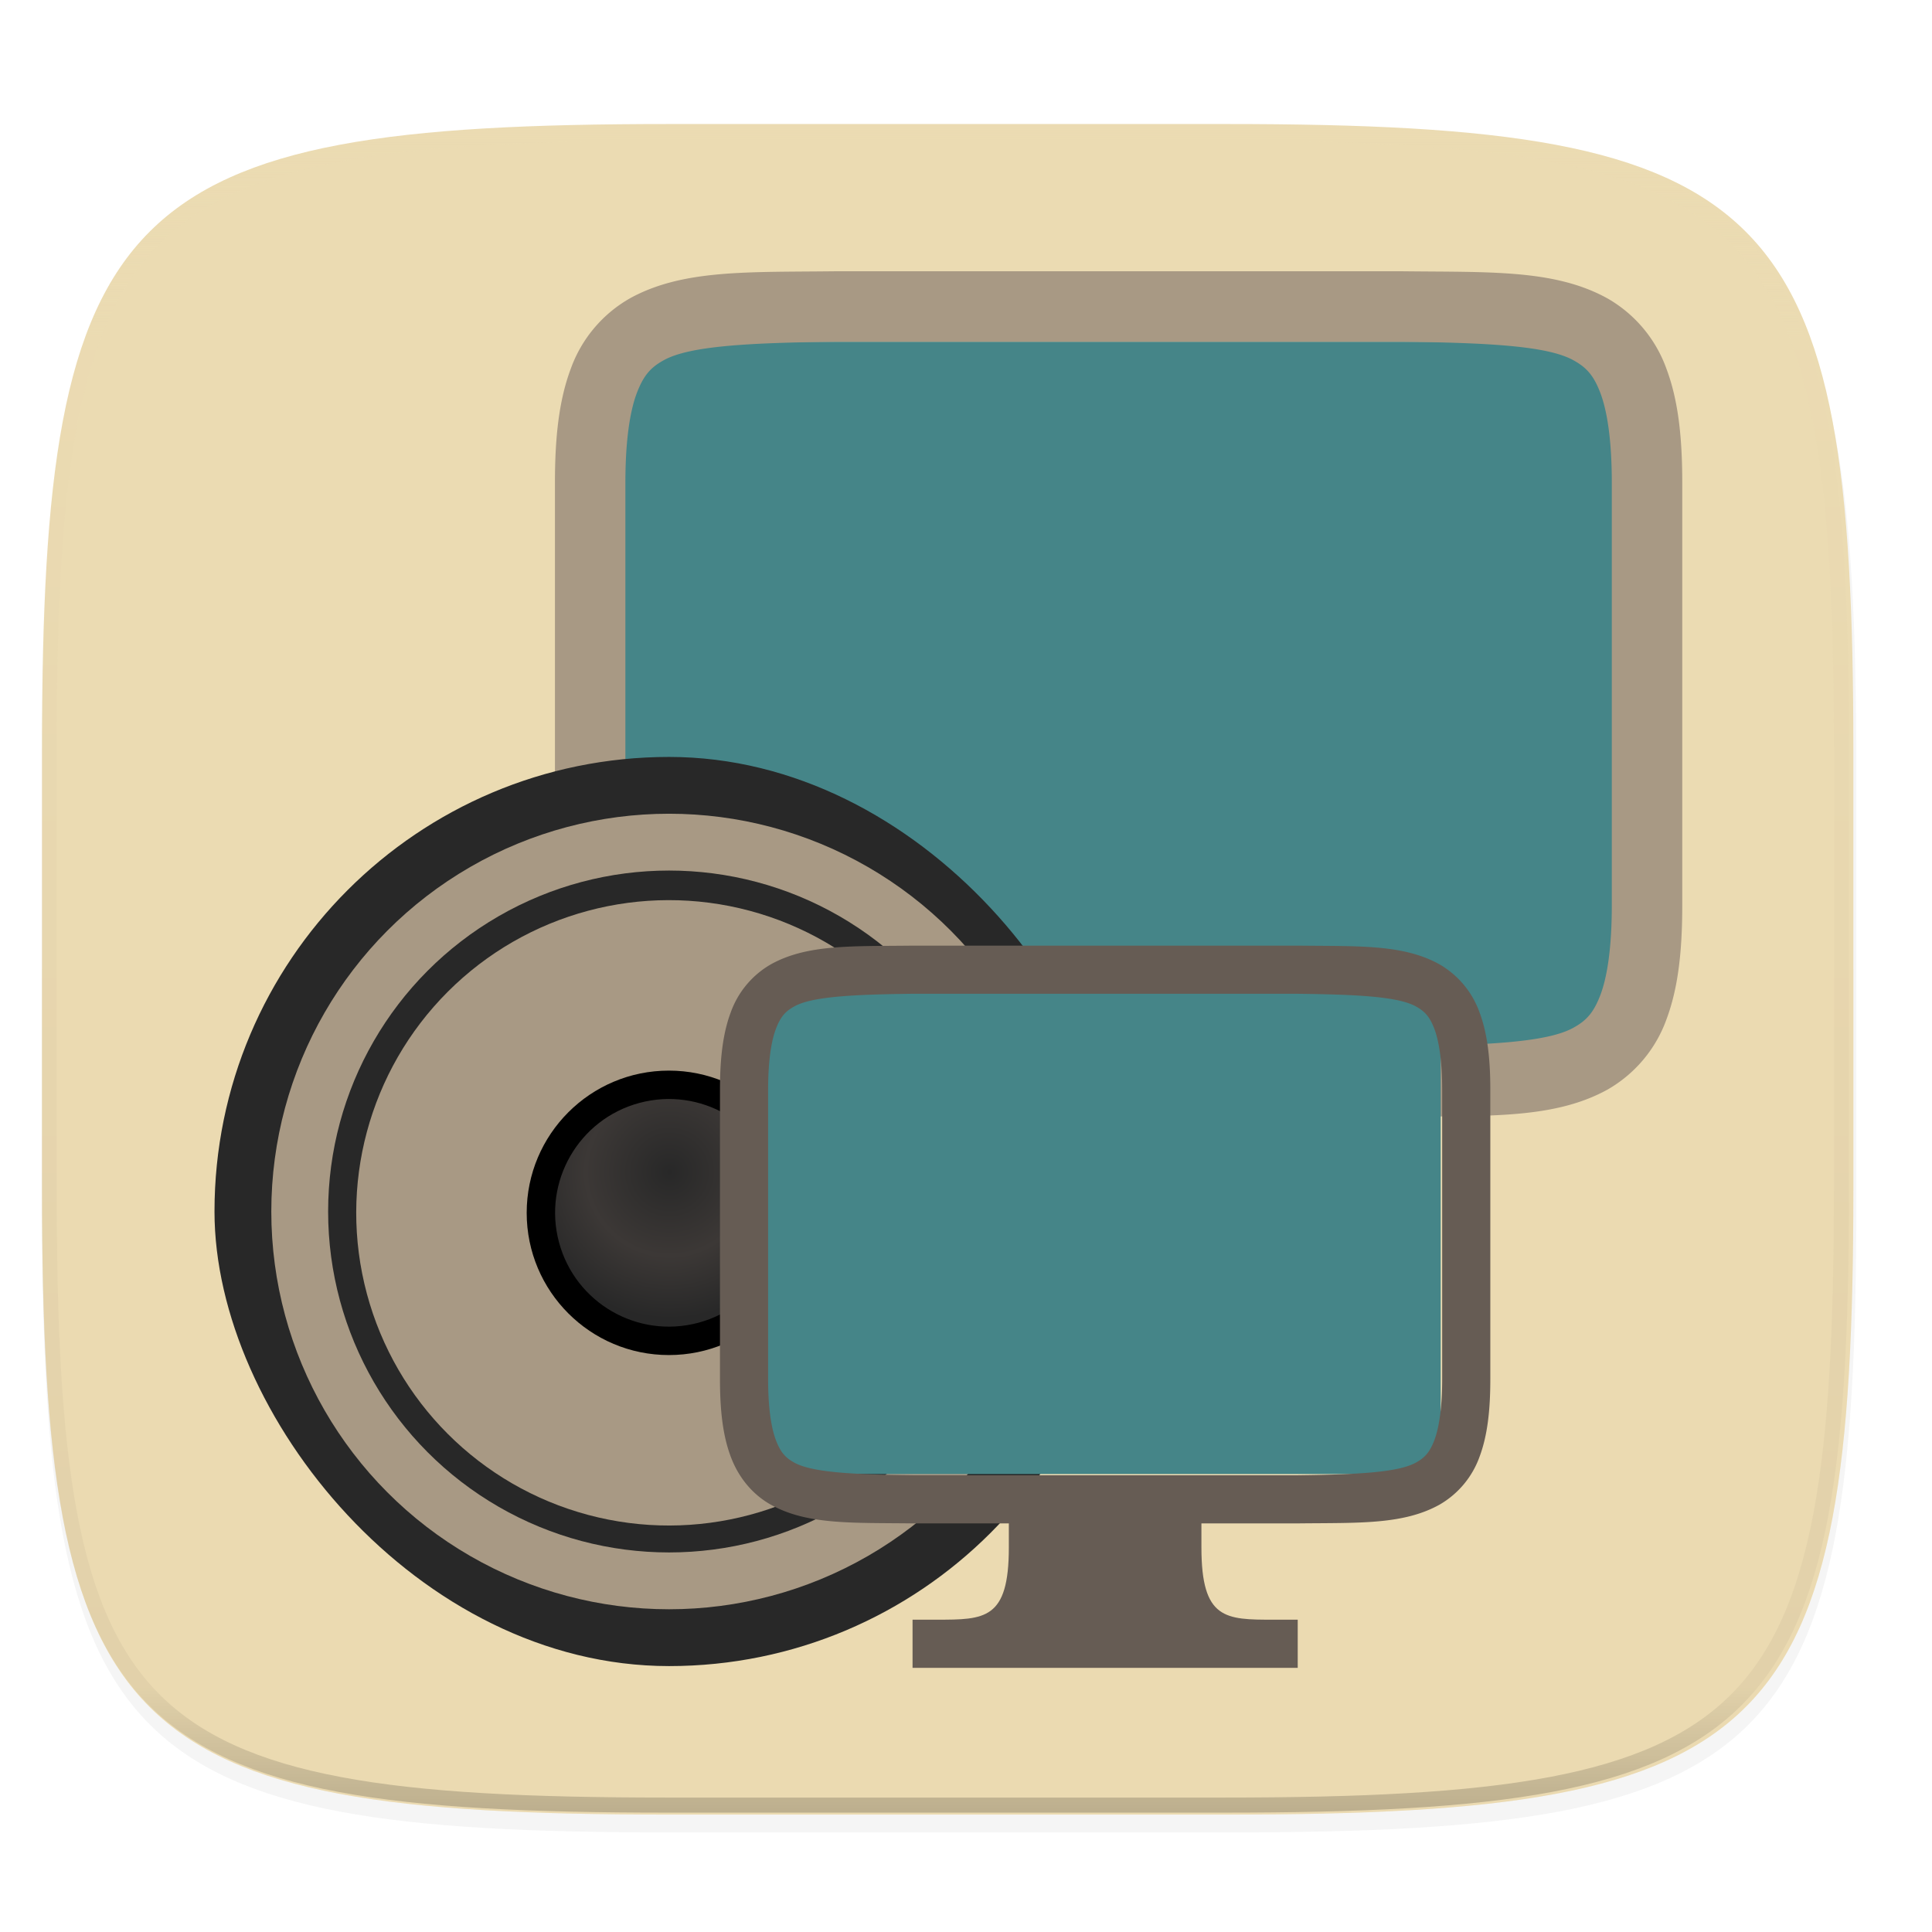
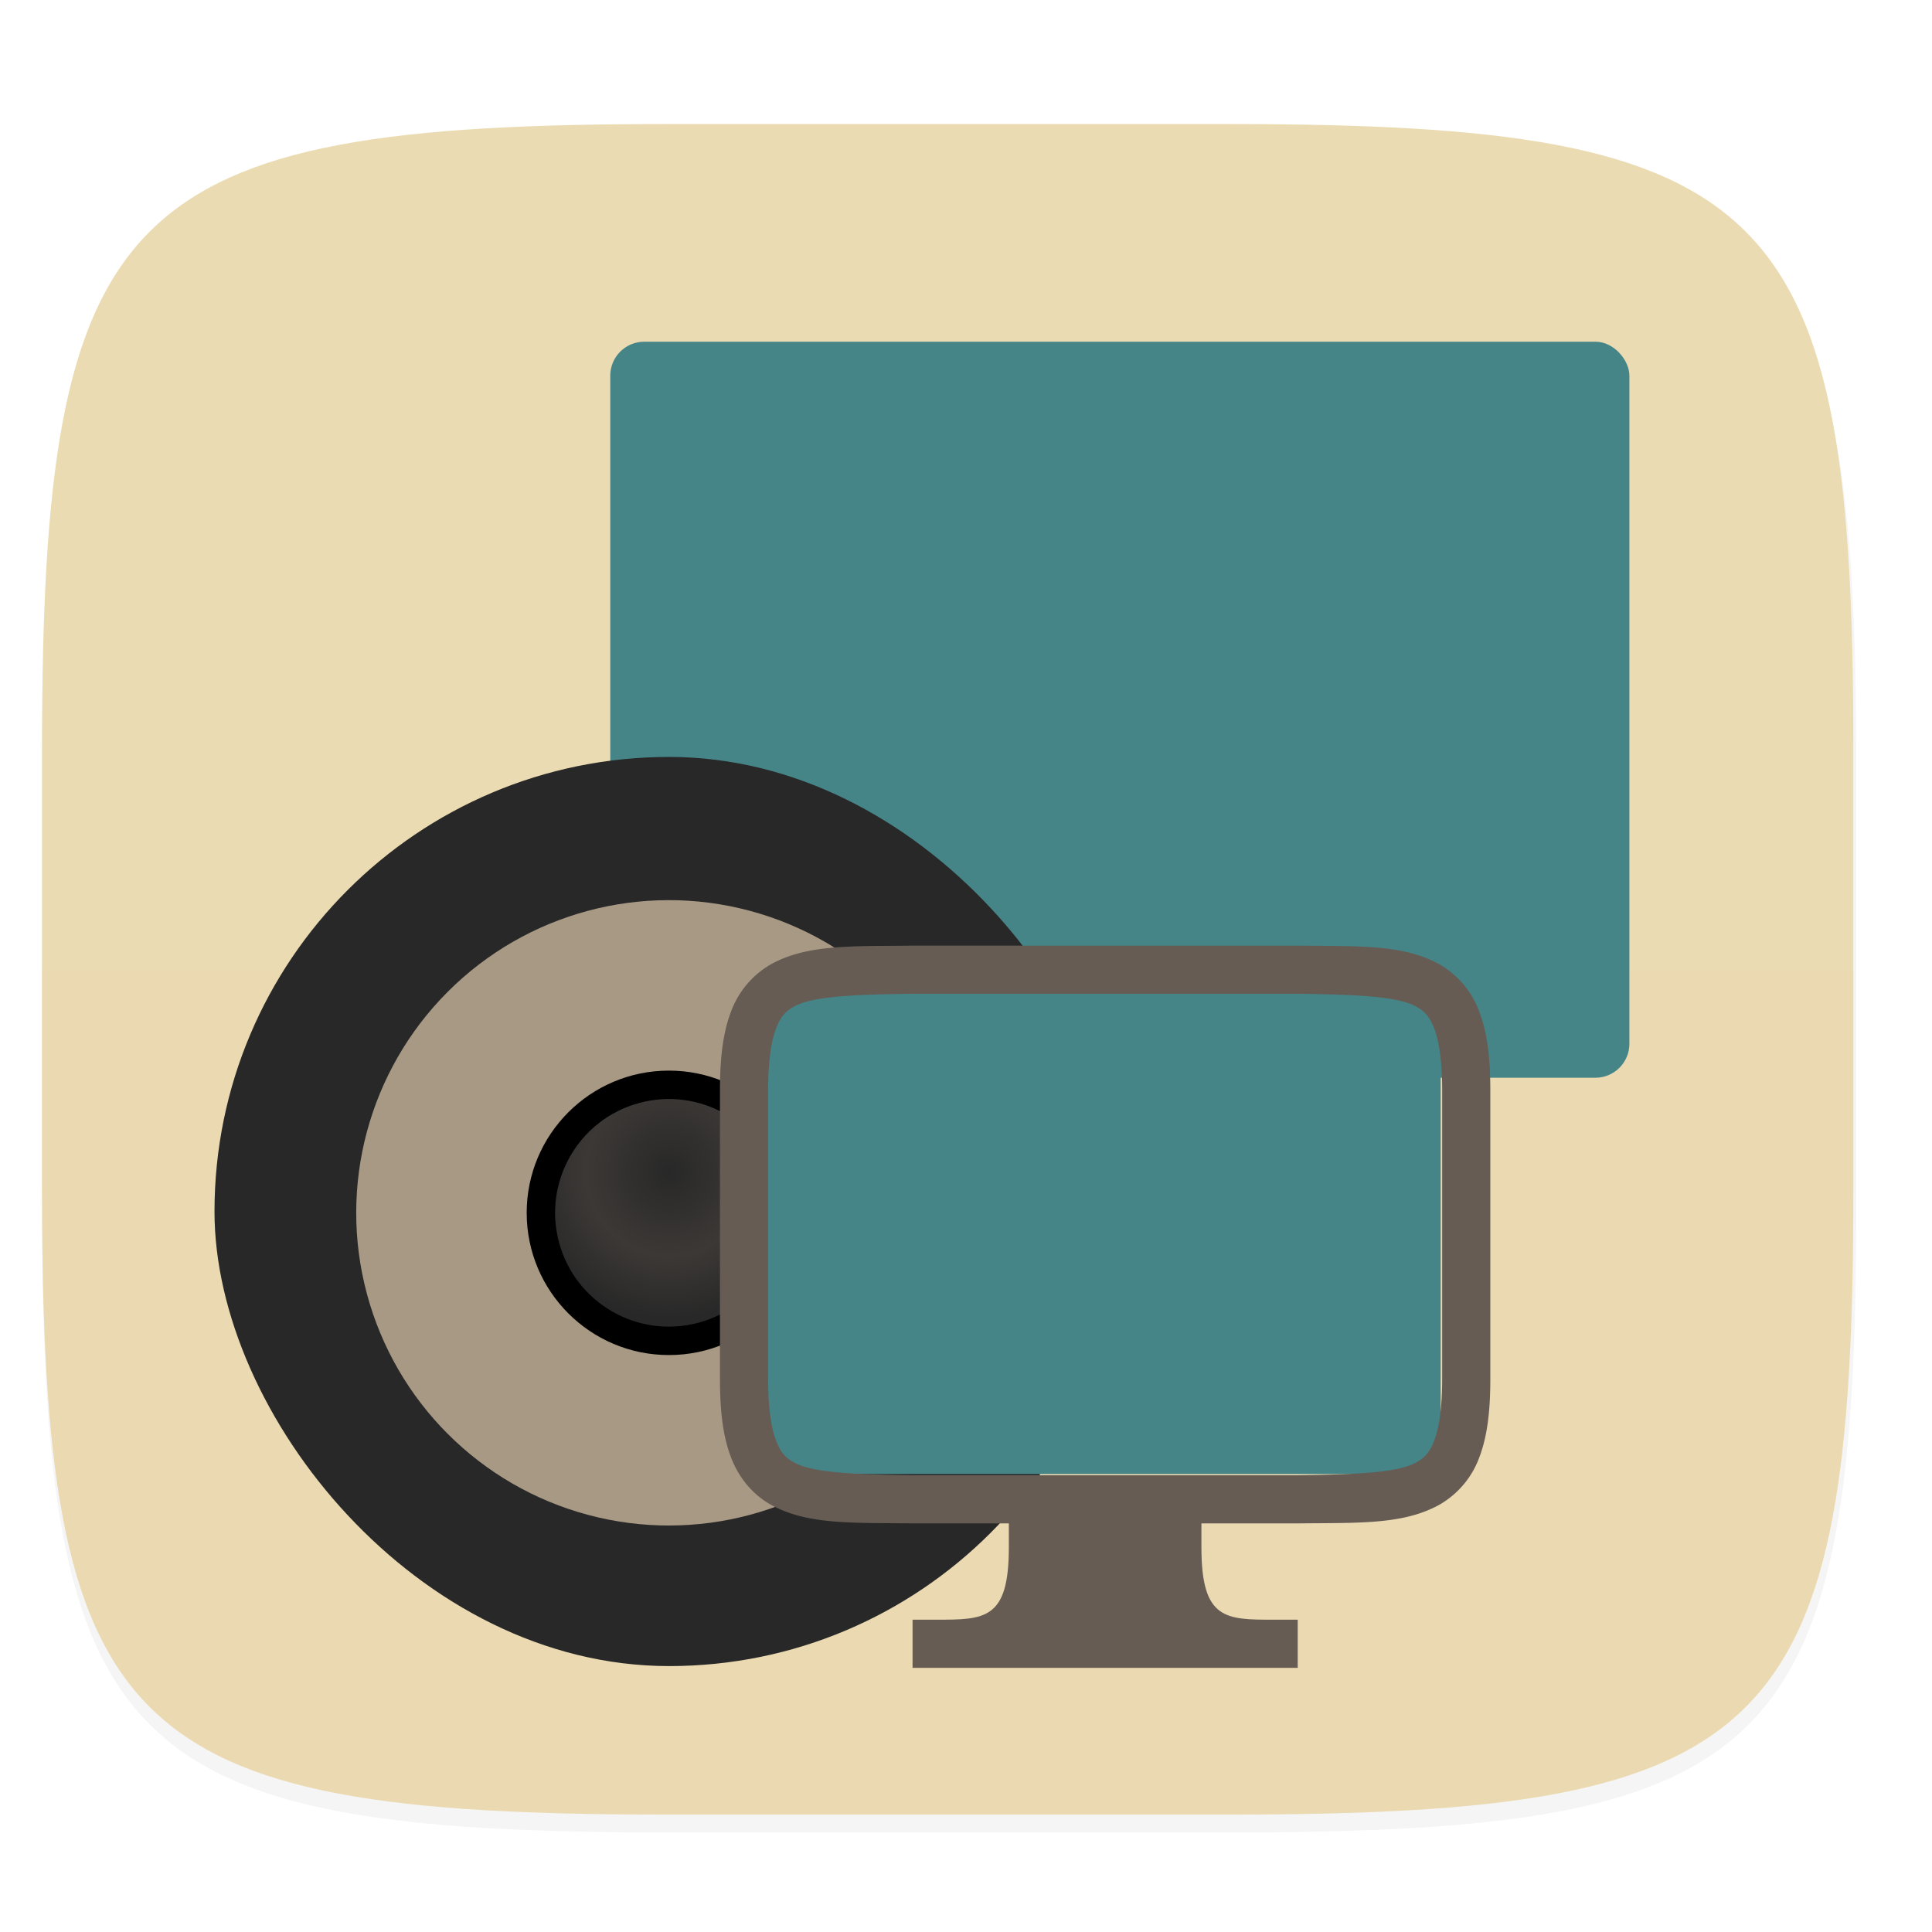
<svg xmlns="http://www.w3.org/2000/svg" width="256" height="256" viewBox="0 0 67.73 67.73">
  <defs>
    <radialGradient id="d" cx="265.282" cy="65.436" r="56" gradientTransform="matrix(.178 .048 -.048 .178 108.02 106.194)" gradientUnits="userSpaceOnUse">
      <stop offset="0" stop-color="#282828" />
      <stop offset=".572" stop-color="#3c3836" />
      <stop offset="1" stop-color="#282828" />
    </radialGradient>
    <linearGradient id="c" x1="296" x2="296" y1="-212" y2="236" gradientUnits="userSpaceOnUse">
      <stop offset="0" stop-color="#ebdbb2" />
      <stop offset=".125" stop-color="#ebdbb2" stop-opacity=".098" />
      <stop offset=".925" stop-opacity=".098" />
      <stop offset="1" stop-opacity=".498" />
    </linearGradient>
    <clipPath id="b">
      <path d="M361.938-212C507.235-212 528-191.287 528-46.125v116.25C528 215.286 507.235 236 361.937 236H214.063C68.766 236 48 215.286 48 70.125v-116.25C48-191.287 68.765-212 214.063-212z" fill="#b16286" />
    </clipPath>
  </defs>
  <path transform="matrix(.265 0 0 .265 0 3.404)" d="M162.537 5.568c72.648 0 83.031 10.357 83.031 82.938v58.125c0 72.58-10.383 82.937-83.031 82.937H88.599c-72.648 0-83.031-10.357-83.031-82.937V88.506c0-72.581 10.383-82.938 83.031-82.938z" filter="url(#a)" opacity=".2" />
  <path d="M43.005 4.348c19.221 0 21.968 2.74 21.968 21.944V41.67c0 19.204-2.747 21.944-21.968 21.944H23.442c-19.222 0-21.969-2.74-21.969-21.944V26.292c0-19.204 2.747-21.944 21.969-21.944z" fill="#ebdbb2" />
  <path d="M1.473 33.981v7.69c0 19.203 2.747 21.943 21.969 21.943h19.563c19.221 0 21.968-2.74 21.968-21.944v-7.689z" fill="#ebdbb2" opacity=".2" />
-   <path transform="matrix(.132 0 0 .132 -4.877 32.393)" d="M361.938-212C507.235-212 528-191.287 528-46.125v116.25C528 215.286 507.235 236 361.937 236H214.063C68.766 236 48 215.286 48 70.125v-116.25C48-191.287 68.765-212 214.063-212z" clip-path="url(#b)" fill="none" opacity=".4" stroke-linecap="round" stroke-linejoin="round" stroke-width="8" stroke="url(#c)" />
  <g transform="matrix(.498 0 0 .498 -66.523 -2.119)">
    <rect x="176.54" y="28.31" width="71.742" height="51.813" rx="2.391" ry="2.391" fill="#458588" />
    <g fill="#a89984">
-       <path d="M192.455 23.35c-6.24.075-10.807-.149-14.537 1.91a9.325 9.325 0 0 0-4.156 4.95c-.819 2.177-1.116 4.761-1.116 8.02v29.76c0 3.263.297 5.847 1.116 8.02.813 2.177 2.286 3.918 4.156 4.95 3.73 2.063 8.298 1.835 14.537 1.91h39.74c6.239-.07 10.807.148 14.542-1.91a9.325 9.325 0 0 0 4.156-4.95c.814-2.173 1.111-4.762 1.111-8.02V38.23c0-3.264-.297-5.843-1.116-8.02a9.325 9.325 0 0 0-4.151-4.95c-3.735-2.064-8.303-1.835-14.543-1.91h-39.719zm.03 4.96h39.68c6.244.074 10.351.298 12.166 1.3.913.5 1.439 1.056 1.92 2.34.48 1.29.793 3.344.793 6.28v29.76c0 2.936-.312 4.99-.793 6.279-.486 1.29-1.007 1.84-1.92 2.34-1.815 1.003-5.922 1.226-12.166 1.3h-39.68c-6.24-.074-10.366-.297-12.176-1.3-.908-.495-1.424-1.05-1.91-2.34-.481-1.29-.794-3.343-.794-6.28V38.23c0-2.935.313-4.989.794-6.278.486-1.29 1.002-1.84 1.91-2.341 1.81-1.002 5.927-1.226 12.176-1.3z" font-weight="400" overflow="visible" />
      <path d="M202.405 77.91h19.84v7.44c0 7.44 2.48 7.44 7.44 7.44h2.48v4.959h-39.68v-4.96h2.48c4.96 0 7.44 0 7.44-7.44z" overflow="visible" />
    </g>
    <rect x="148.68" y="57.54" width="64" height="64" rx="32" ry="32" fill="#282828" />
-     <ellipse cx="180.679" cy="89.539" rx="28" ry="28.001" fill="#a89984" />
-     <ellipse cx="180.679" cy="89.539" rx="24" ry="24.001" fill="#282828" />
    <ellipse transform="rotate(-15)" cx="151.313" cy="133.339" rx="22.011" ry="22.012" fill="#a89984" />
    <ellipse cx="180.668" cy="89.633" rx="10.011" ry="10.012" />
    <ellipse transform="rotate(-15)" cx="151.314" cy="133.339" rx="8.011" ry="8.011" fill="url(#d)" />
    <rect x="187.17" y="73.48" width="47.828" height="34.542" rx="1.594" ry="1.594" fill="#458588" />
    <g fill="#665c54">
      <path d="M197.8 70.824c-4.264.05-7.386-.102-9.935 1.305a6.372 6.372 0 0 0-2.84 3.382c-.559 1.488-.762 3.254-.762 5.48v20.336c0 2.23.203 3.996.762 5.48.556 1.489 1.563 2.678 2.84 3.383 2.55 1.41 5.67 1.254 9.934 1.305h27.155c4.264-.047 7.386.102 9.938-1.305a6.372 6.372 0 0 0 2.84-3.382c.556-1.485.76-3.254.76-5.48V80.991c0-2.23-.204-3.993-.763-5.48a6.372 6.372 0 0 0-2.837-3.383c-2.552-1.41-5.674-1.254-9.938-1.305h-27.141zm.02 3.389h27.114c4.267.05 7.073.203 8.314.888.624.342.983.722 1.312 1.6.328.88.542 2.284.542 4.29v20.336c0 2.007-.214 3.41-.542 4.291-.333.881-.688 1.257-1.312 1.6-1.24.684-4.047.837-8.314.888H197.82c-4.264-.051-7.084-.204-8.32-.888-.621-.34-.974-.719-1.306-1.6-.329-.881-.542-2.284-.542-4.29V80.991c0-2.007.213-3.41.542-4.291.332-.882.685-1.258 1.305-1.6 1.237-.685 4.05-.837 8.32-.888z" font-weight="400" overflow="visible" />
      <path d="M204.598 108.106h13.557v5.084c0 5.084 1.695 5.084 5.084 5.084h1.695v3.389H197.82v-3.39h1.694c3.39 0 5.084 0 5.084-5.083z" overflow="visible" />
    </g>
  </g>
</svg>